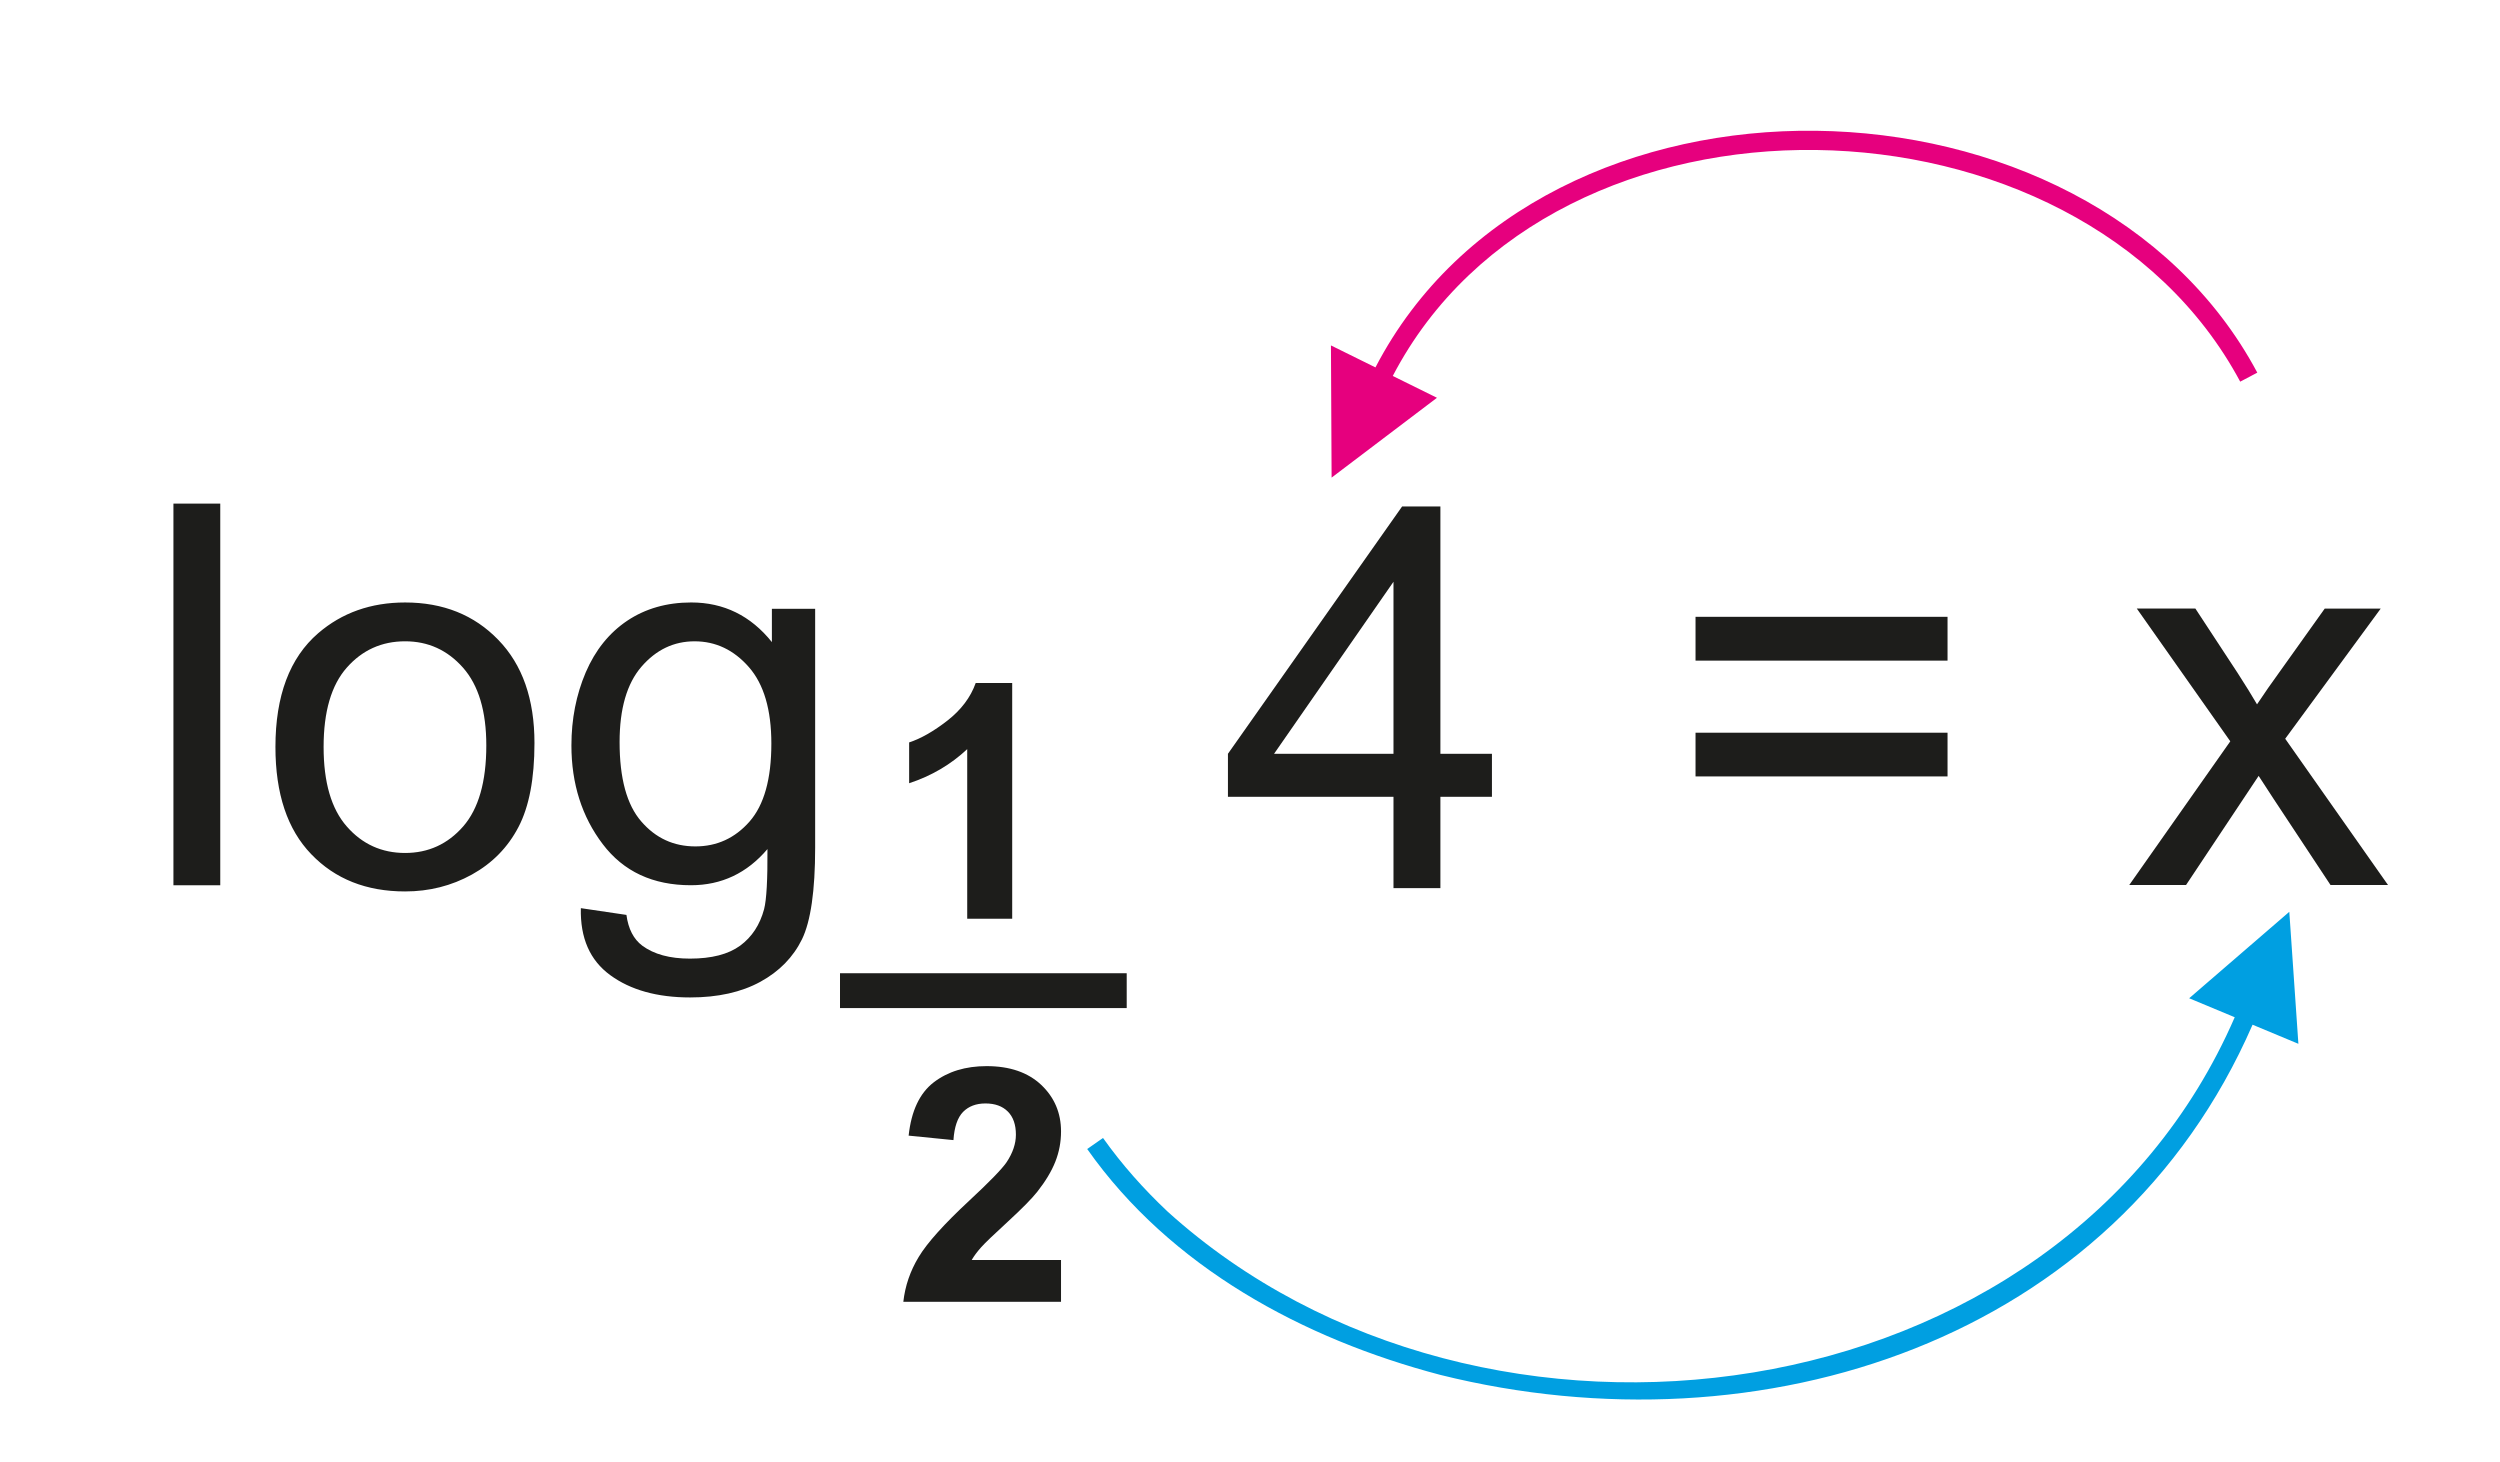
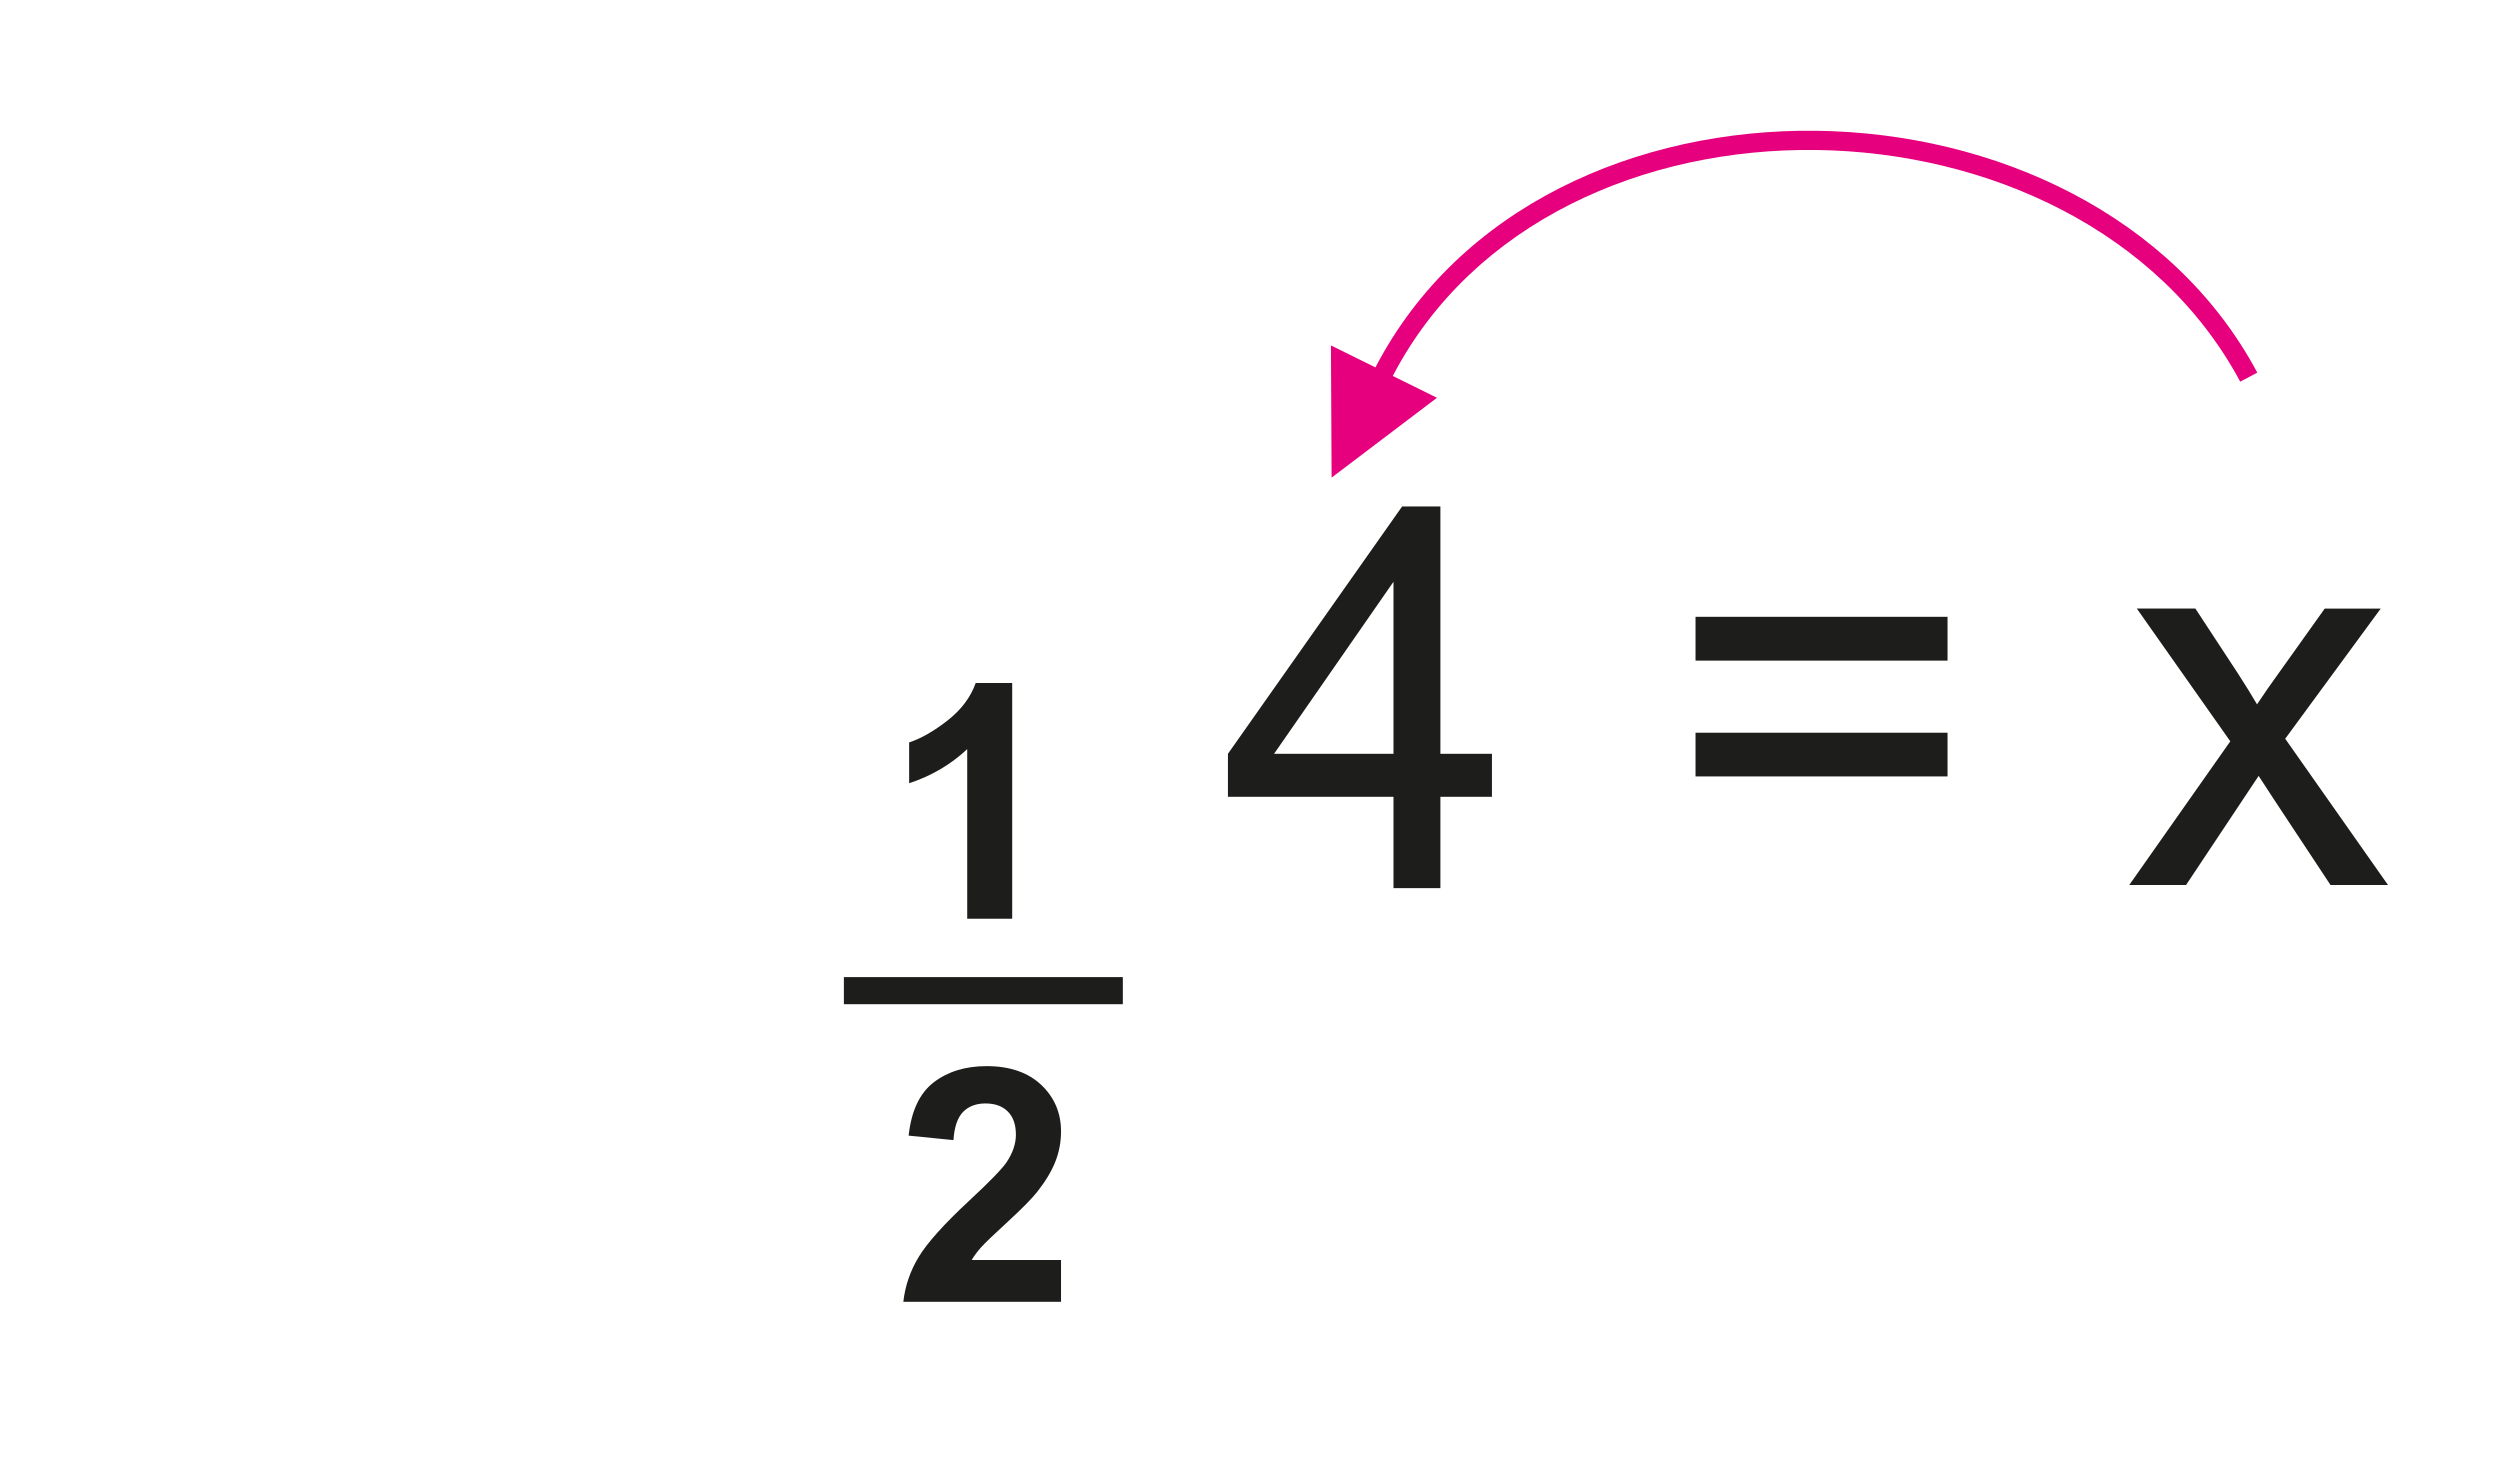
<svg xmlns="http://www.w3.org/2000/svg" version="1.1" id="Warstwa_1" x="0px" y="0px" width="183px" height="107px" viewBox="68.29 25.759 183 107" enable-background="new 68.29 25.759 183 107" xml:space="preserve">
  <g id="Layer_x0020_1">
    <g id="_354265648">
-       <path id="_354276136" fill="#1D1D1B" d="M142.382,93.009h-3.292V80.596c-1.204,1.128-2.62,1.96-4.251,2.496v-2.988    c0.856-0.279,1.792-0.812,2.8-1.596c1.008-0.788,1.7-1.704,2.072-2.752h2.672V93.009L142.382,93.009z" />
+       <path id="_354276136" fill="#1D1D1B" d="M142.382,93.009h-3.292V80.596c-1.204,1.128-2.62,1.96-4.251,2.496v-2.988    c0.856-0.279,1.792-0.812,2.8-1.596c1.008-0.788,1.7-1.704,2.072-2.752h2.672V93.009L142.382,93.009" />
      <path id="_354275992" fill="#1D1D1B" d="M145.957,117.991v3.06h-11.543c0.128-1.155,0.5-2.252,1.128-3.288    c0.624-1.035,1.86-2.407,3.7-4.119c1.488-1.381,2.396-2.32,2.732-2.813c0.452-0.68,0.68-1.352,0.68-2.016    c0-0.732-0.196-1.296-0.592-1.692c-0.396-0.396-0.94-0.592-1.636-0.592c-0.688,0-1.232,0.208-1.64,0.62    c-0.404,0.416-0.64,1.104-0.704,2.063l-3.28-0.327c0.196-1.813,0.809-3.112,1.84-3.904c1.032-0.788,2.32-1.184,3.868-1.184    c1.696,0,3.028,0.46,3.996,1.371c0.968,0.916,1.452,2.053,1.452,3.412c0,0.772-0.14,1.508-0.416,2.208    c-0.276,0.7-0.716,1.432-1.316,2.196c-0.4,0.508-1.12,1.24-2.156,2.191c-1.04,0.952-1.7,1.588-1.976,1.9    c-0.276,0.313-0.504,0.616-0.676,0.912H145.957L145.957,117.991z" />
      <polygon id="_354275896" fill="#1D1D1B" points="130.062,97.283 150.481,97.283 150.481,99.267 130.062,99.267   " />
-       <path id="_352367624" fill="#1D1D1B" d="M130.062,97h20.419h0.284v0.283v1.984v0.283h-0.284h-20.419h-0.284v-0.283v-1.984V97    H130.062z M150.198,97.566h-19.853v1.417h19.853V97.566z" />
      <polygon id="_354269752" fill="none" points="0,0 321.579,0 321.579,170.517 0,170.517   " />
-       <path id="_354269560" fill="#1D1D1B" d="M80.985,90.558V62.621h3.428v27.938H80.985z M88.452,80.437    c0-3.747,1.041-6.524,3.129-8.326c1.737-1.496,3.857-2.251,6.362-2.251c2.784,0,5.061,0.911,6.823,2.738    c1.769,1.821,2.647,4.339,2.647,7.552c0,2.608-0.391,4.658-1.171,6.147c-0.781,1.496-1.919,2.653-3.409,3.479    c-1.496,0.826-3.122,1.236-4.891,1.236c-2.83,0-5.119-0.904-6.869-2.726C89.324,86.473,88.452,83.858,88.452,80.437L88.452,80.437    z M91.978,80.437c0,2.595,0.566,4.533,1.698,5.821c1.132,1.294,2.556,1.938,4.267,1.938c1.704,0,3.122-0.65,4.254-1.945    c1.125-1.294,1.691-3.271,1.691-5.926c0-2.504-0.566-4.403-1.704-5.691s-2.55-1.932-4.241-1.932c-1.711,0-3.135,0.644-4.267,1.926    C92.543,75.91,91.978,77.848,91.978,80.437L91.978,80.437z M110.808,92.236l3.337,0.494c0.137,1.028,0.527,1.776,1.158,2.251    c0.852,0.631,2.017,0.949,3.487,0.949c1.594,0,2.816-0.318,3.681-0.949c0.865-0.638,1.444-1.529,1.75-2.667    c0.182-0.703,0.26-2.166,0.247-4.403c-1.496,1.763-3.363,2.647-5.601,2.647c-2.784,0-4.937-1.002-6.459-3.012    c-1.522-2.004-2.29-4.417-2.29-7.221c0-1.932,0.352-3.714,1.047-5.347c0.702-1.633,1.717-2.895,3.044-3.785    c1.327-0.885,2.888-1.334,4.677-1.334c2.387,0,4.358,0.97,5.906,2.901v-2.439h3.167v17.491c0,3.148-0.325,5.386-0.962,6.699    c-0.644,1.314-1.659,2.354-3.051,3.116c-1.392,0.761-3.103,1.145-5.139,1.145c-2.413,0-4.364-0.546-5.848-1.633    C111.472,96.054,110.756,94.422,110.808,92.236L110.808,92.236z M113.644,80.079c0,2.654,0.527,4.593,1.587,5.809    c1.054,1.223,2.374,1.828,3.961,1.828c1.574,0,2.895-0.605,3.961-1.815c1.067-1.216,1.6-3.115,1.6-5.711    c0-2.478-0.546-4.345-1.646-5.6c-1.1-1.256-2.426-1.887-3.974-1.887c-1.522,0-2.817,0.618-3.89,1.86    C114.177,75.799,113.644,77.639,113.644,80.079L113.644,80.079z" />
      <path id="_354269296" fill="#1D1D1B" d="M210.85,74.117h-18.447V70.91h18.447V74.117z M210.85,82.593h-18.447v-3.2h18.447V82.593z    " />
      <path id="_354269152" fill="#1D1D1B" d="M224.151,90.541l7.396-10.518l-6.843-9.718h4.287l3.109,4.741    c0.578,0.904,1.053,1.659,1.404,2.271c0.56-0.839,1.073-1.581,1.549-2.231l3.408-4.78h4.098l-6.992,9.529l7.525,10.706h-4.209    l-4.156-6.29l-1.105-1.697l-5.314,7.987H224.151z" />
-       <path id="_354269056" fill="#009FE1" d="M231.872,100.222c-12.83,29.53-55.078,35.063-78.117,14.222    c-1.753-1.655-3.327-3.419-4.725-5.386l-1.157,0.809c6.091,8.654,15.81,13.898,25.864,16.538    c23.449,5.832,49.347-2.452,59.441-25.637l3.354,1.398l-0.665-9.663l-7.33,6.328L231.872,100.222L231.872,100.222z" />
      <path id="_354268672" fill="#E6007E" d="M170.241,53.279c11.768-22.571,50.217-21.676,62.032,0.417l1.251-0.659    c-12.324-23.107-52.297-23.979-64.551-0.384l-3.258-1.609l0.048,9.676l7.712-5.843L170.241,53.279L170.241,53.279z" />
      <path id="_354266032" fill="#1D1D1B" d="M170.293,90.771v-6.687h-12.118v-3.148l12.749-18.103h2.803v18.103h3.773v3.148h-3.773    v6.687H170.293L170.293,90.771z M170.293,80.936V68.344l-8.742,12.593H170.293z" />
    </g>
  </g>
</svg>